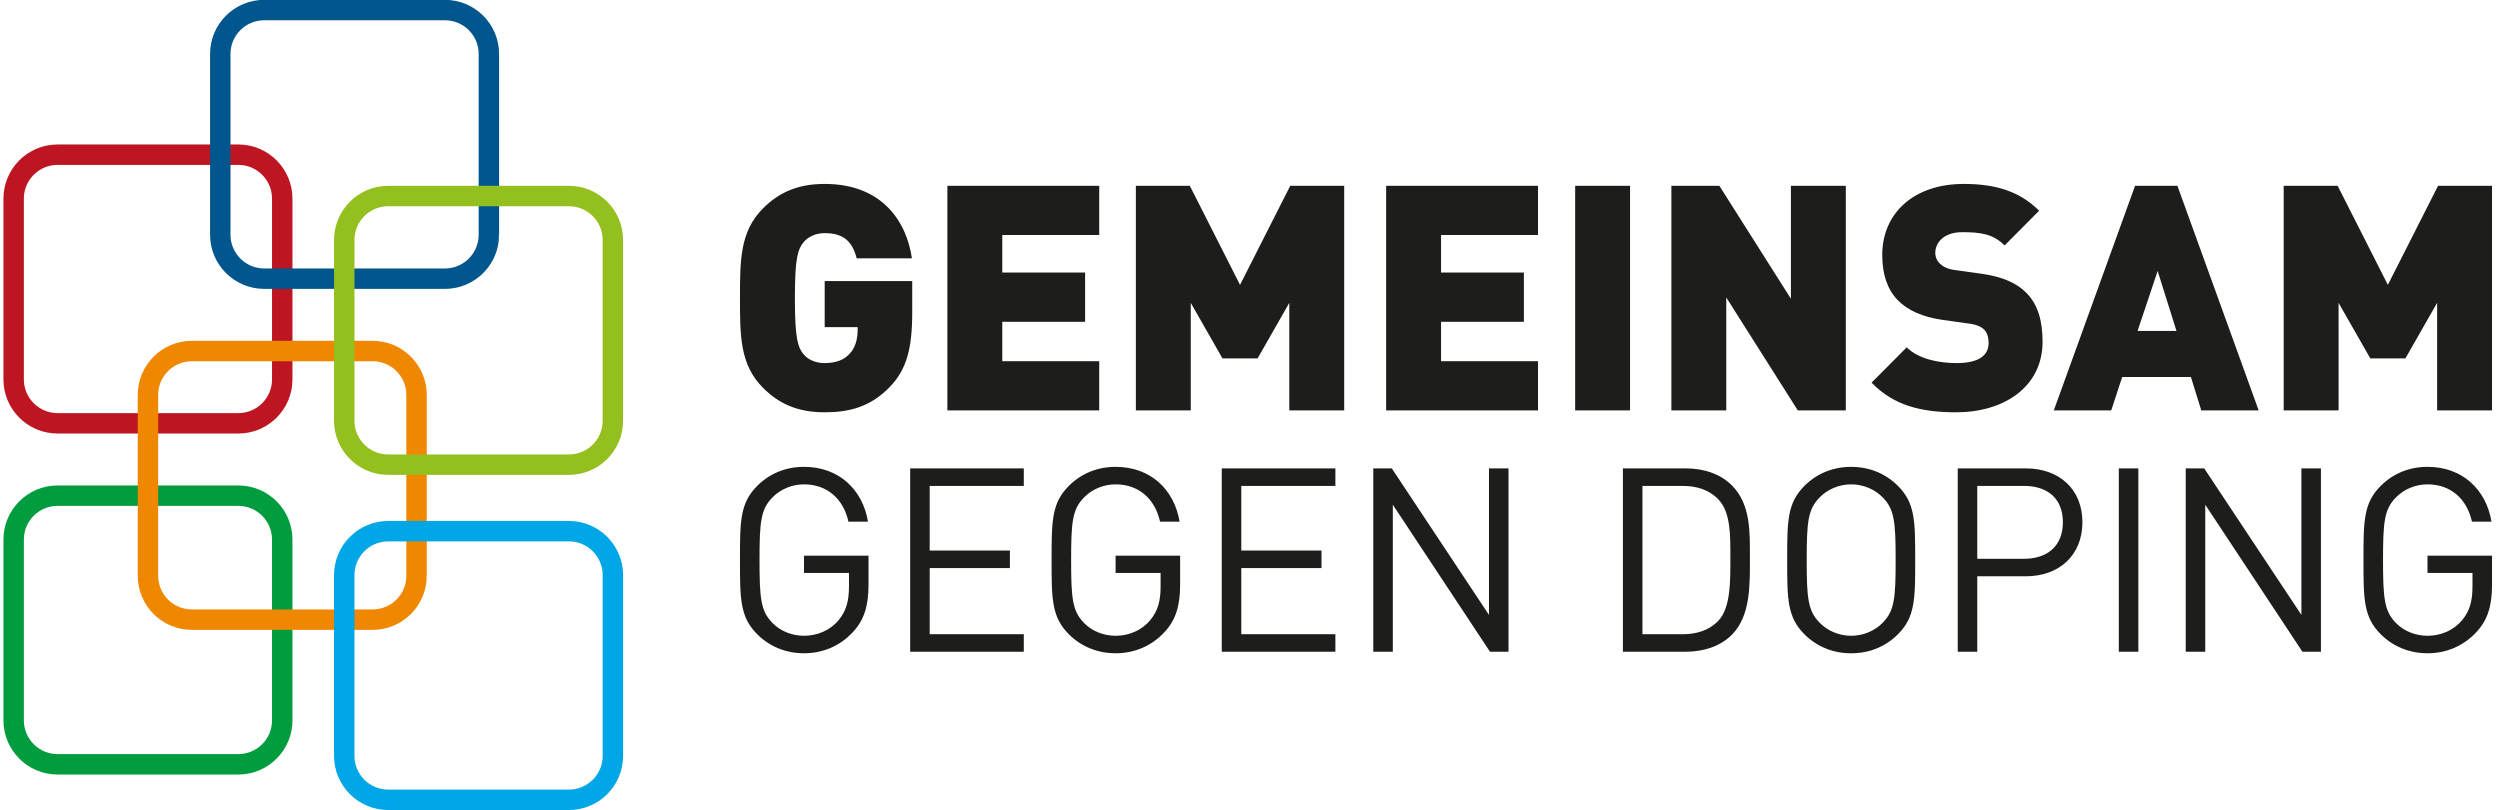
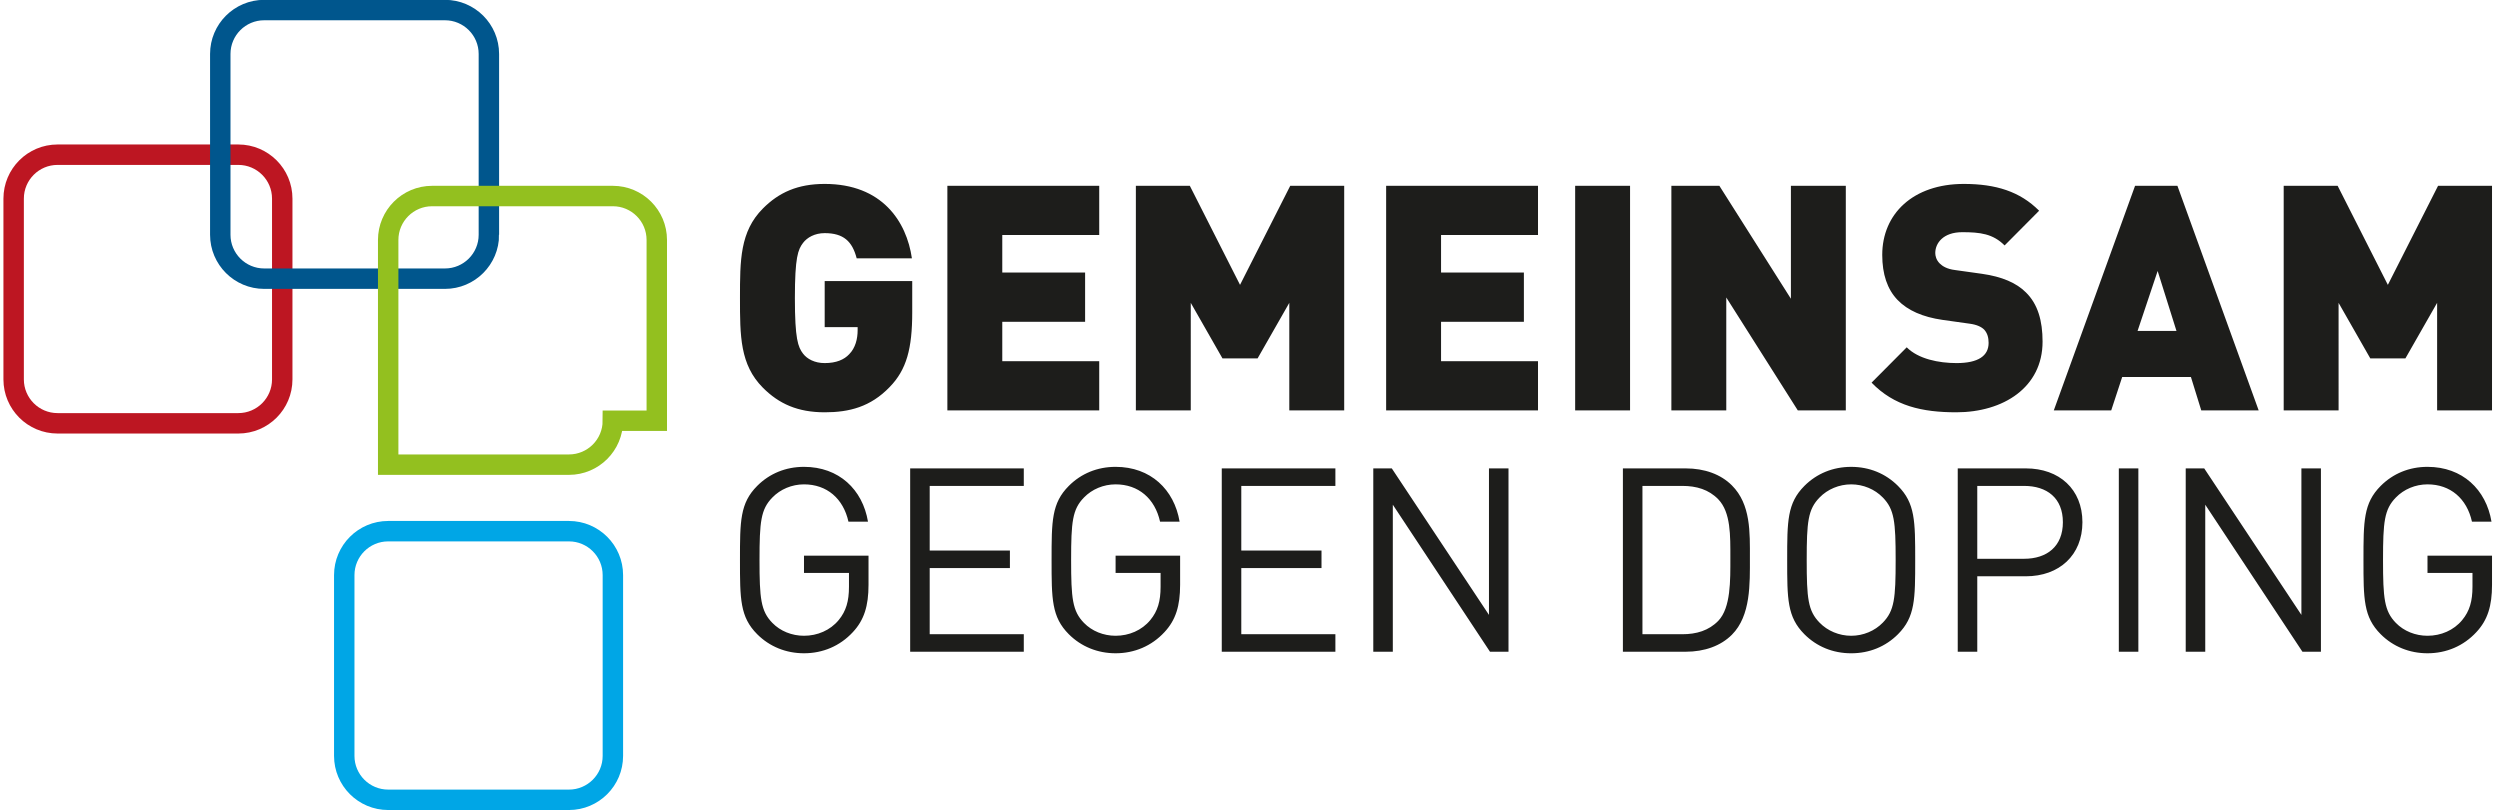
<svg xmlns="http://www.w3.org/2000/svg" version="1.1" id="Ebene_1" x="0px" y="0px" width="540px" height="175px" viewBox="0 0 540 175" style="enable-background:new 0 0 540 175;" xml:space="preserve">
  <g>
    <g>
-       <path style="fill:none;stroke:#009C3D;stroke-width:4.412;stroke-miterlimit:10;" d="M60.964,155.597 c0,5.246-4.246,9.492-9.488,9.492H12.436c-5.242,0-9.488-4.246-9.488-9.492v-39.039 c0-5.246,4.246-9.492,9.488-9.492h39.04c5.242,0,9.488,4.246,9.488,9.492V155.597z" />
      <path style="fill:none;stroke:#BD1622;stroke-width:4.412;stroke-miterlimit:10;" d="M60.964,81.948 c0,5.239-4.246,9.488-9.488,9.488H12.436c-5.242,0-9.488-4.249-9.488-9.488V42.903 c0-5.239,4.246-9.488,9.488-9.488h39.04c5.242,0,9.488,4.249,9.488,9.488V81.948z" />
-       <path style="fill:none;stroke:#F08700;stroke-width:4.412;stroke-miterlimit:10;" d="M89.975,124.354 c0,5.244-4.246,9.49-9.488,9.49H41.446c-5.242,0-9.488-4.246-9.488-9.49V85.312 c0-5.242,4.246-9.491,9.488-9.491h39.04c5.242,0,9.488,4.249,9.488,9.491V124.354z" />
      <path style="fill:none;stroke:#00568D;stroke-width:4.412;stroke-miterlimit:10;" d="M105.599,50.706 c0,5.236-4.248,9.488-9.491,9.488H57.068c-5.24,0-9.488-4.252-9.488-9.488v-39.046 c0-5.242,4.248-9.488,9.488-9.488h39.039c5.243,0,9.491,4.246,9.491,9.488V50.706z" />
-       <path style="fill:none;stroke:#93C01F;stroke-width:4.412;stroke-miterlimit:10;" d="M132.378,90.878 c0,5.244-4.246,9.488-9.488,9.488H83.848c-5.24,0-9.489-4.244-9.489-9.488V51.834 c0-5.24,4.249-9.491,9.489-9.491h39.042c5.242,0,9.488,4.251,9.488,9.491V90.878z" />
+       <path style="fill:none;stroke:#93C01F;stroke-width:4.412;stroke-miterlimit:10;" d="M132.378,90.878 c0,5.244-4.246,9.488-9.488,9.488H83.848V51.834 c0-5.24,4.249-9.491,9.489-9.491h39.042c5.242,0,9.488,4.251,9.488,9.491V90.878z" />
      <path style="fill:none;stroke:#00A6E6;stroke-width:4.412;stroke-miterlimit:10;" d="M132.381,163.272 c0,5.24-4.249,9.486-9.488,9.486H83.848c-5.24,0-9.489-4.246-9.489-9.486v-39.045 c0-5.24,4.249-9.492,9.489-9.492h39.045c5.239,0,9.488,4.252,9.488,9.492V163.272z" />
    </g>
    <g>
      <path style="fill:#1D1D1B;" d="M538.277,126.313v-6.285h-13.939v3.727h9.717v3.004 c0,3.059-0.609,5.227-2.22,7.176c-1.833,2.223-4.608,3.391-7.497,3.391 c-2.608,0-5.107-1.002-6.83-2.779c-2.498-2.561-2.775-5.285-2.775-13.572s0.277-10.957,2.775-13.514 c1.723-1.781,4.222-2.838,6.83-2.838c4.942,0,8.498,3.059,9.608,8.064h4.219 c-1.166-6.953-6.275-11.846-13.827-11.846c-3.941,0-7.439,1.445-10.106,4.115 c-3.722,3.727-3.722,7.621-3.722,16.018c0,8.398,0,12.293,3.722,16.02 c2.667,2.668,6.219,4.115,10.106,4.115c4.055,0,7.775-1.559,10.551-4.561 C537.332,133.935,538.277,130.874,538.277,126.313 M501.321,140.774v-39.602h-4.218v31.646 l-20.992-31.646h-3.996v39.602h4.219V109.017l20.991,31.758H501.321z M461.886,101.173h-4.22v39.602 h4.22V101.173z M445.583,112.798c0,5.229-3.443,7.898-8.385,7.898h-10.107v-15.74h10.107 C442.14,104.956,445.583,107.569,445.583,112.798 M449.803,112.798c0-7.119-4.998-11.625-12.216-11.625 h-14.716v39.602h4.22v-16.297h10.496C444.805,124.478,449.803,119.917,449.803,112.798 M409.461,120.974c0,8.287-0.275,10.957-2.775,13.516c-1.722,1.779-4.221,2.836-6.829,2.836 c-2.61,0-5.109-1.057-6.83-2.836c-2.5-2.559-2.778-5.229-2.778-13.516s0.278-10.957,2.778-13.514 c1.721-1.781,4.22-2.838,6.83-2.838c2.608,0,5.107,1.057,6.829,2.838 C409.186,110.017,409.461,112.687,409.461,120.974 M413.682,120.974c0-8.396,0-12.291-3.719-16.018 c-2.667-2.67-6.164-4.115-10.106-4.115s-7.441,1.445-10.108,4.115 c-3.718,3.727-3.718,7.621-3.718,16.018c0,8.398,0,12.293,3.718,16.02 c2.667,2.668,6.166,4.115,10.108,4.115s7.439-1.447,10.106-4.115 C413.682,133.267,413.682,129.372,413.682,120.974 M373.758,120.528c0,4.838,0.111,10.734-2.609,13.572 c-2.056,2.113-4.722,2.893-7.775,2.893h-8.605v-32.037h8.605c3.054,0,5.72,0.777,7.775,2.893 C373.869,110.685,373.758,115.69,373.758,120.528 M377.978,120.528c0-5.506,0.224-11.568-3.887-15.684 c-2.388-2.391-5.886-3.672-9.996-3.672H350.546v39.602h13.549c4.11,0,7.608-1.279,9.996-3.672 C378.201,132.985,377.978,126.034,377.978,120.528 M325.837,140.774v-39.602h-4.22v31.646 l-20.99-31.646h-3.998v39.602h4.22V109.017l20.989,31.758H325.837z M288.444,140.774v-3.781h-20.325 V122.7h17.326v-3.785h-17.326v-13.959h20.325v-3.783h-24.544v39.602H288.444z M254.905,126.313v-6.285 h-13.937v3.727h9.718v3.004c0,3.059-0.611,5.227-2.222,7.176c-1.832,2.223-4.609,3.391-7.496,3.391 c-2.61,0-5.109-1.002-6.831-2.779c-2.498-2.561-2.776-5.285-2.776-13.572 s0.278-10.957,2.776-13.514c1.722-1.781,4.221-2.838,6.831-2.838c4.941,0,8.495,3.059,9.606,8.064 h4.221c-1.166-6.953-6.275-11.846-13.827-11.846c-3.942,0-7.441,1.445-10.106,4.115 c-3.722,3.727-3.722,7.621-3.722,16.018c0,8.398,0,12.293,3.722,16.02 c2.665,2.668,6.219,4.115,10.106,4.115c4.054,0,7.774-1.559,10.55-4.561 C253.961,133.935,254.905,130.874,254.905,126.313 M221.139,140.774v-3.781h-20.324V122.7h17.325 v-3.785h-17.325v-13.959h20.324v-3.783H196.596v39.602H221.139z M187.6,126.313v-6.285h-13.938v3.727 h9.716v3.004c0,3.059-0.61,5.227-2.221,7.176c-1.831,2.223-4.609,3.391-7.496,3.391 c-2.61,0-5.109-1.002-6.83-2.779c-2.5-2.561-2.777-5.285-2.777-13.572s0.277-10.957,2.777-13.514 c1.721-1.781,4.22-2.838,6.83-2.838c4.941,0,8.496,3.059,9.606,8.064h4.22 c-1.167-6.953-6.274-11.846-13.827-11.846c-3.943,0-7.442,1.445-10.106,4.115 c-3.721,3.727-3.721,7.621-3.721,16.018c0,8.398,0,12.293,3.721,16.02 c2.664,2.668,6.218,4.115,10.106,4.115c4.054,0,7.773-1.559,10.55-4.561 C186.656,133.935,187.6,130.874,187.6,126.313" />
      <path style="fill:#1D1D1B;" d="M538.275,88.649v-48.513h-11.655l-10.844,21.395l-10.845-21.395h-11.655v48.513 h11.858V65.415l6.847,11.992h7.591l6.845-11.992v23.235H538.275z M470.118,71.48h-8.403l4.337-12.948 L470.118,71.48z M487.874,88.649l-17.552-48.513h-9.149l-17.553,48.513h12.402l2.372-7.223h14.843 l2.236,7.223H487.874z M441.195,73.796c0-4.497-1.017-8.109-3.593-10.63 c-2.031-2.044-5.149-3.407-9.487-4.021l-5.83-0.817c-1.691-0.205-2.708-0.816-3.318-1.43 c-0.746-0.75-0.948-1.635-0.948-2.248c0-2.114,1.693-4.497,5.826-4.497 c3.865,0,6.643,0.339,9.15,2.862l7.455-7.497c-4.134-4.155-9.354-5.79-16.266-5.79 c-10.979,0-17.62,6.472-17.62,15.331c0,4.156,1.084,7.426,3.32,9.742 c2.169,2.25,5.421,3.68,9.692,4.293l5.828,0.817c1.559,0.205,2.575,0.681,3.185,1.295 c0.678,0.75,0.95,1.704,0.95,2.861c0,2.795-2.239,4.36-6.914,4.36 c-3.863,0-8.268-0.885-10.775-3.406l-7.59,7.632c4.878,5.042,10.91,6.404,18.297,6.404 C432.725,89.058,441.195,83.675,441.195,73.796 M398.695,88.649v-48.513h-11.859v24.393l-15.452-24.393 H361.017v48.513h11.859V64.256l15.452,24.394H398.695z M352.093,40.137h-11.86v48.514h11.86V40.137z M332.209,88.649V78.02H311.267v-8.517h17.893V58.873H311.267V50.767h20.942V40.137h-32.803v48.513 H332.209z M290.347,88.649v-48.513h-11.656l-10.844,21.395l-10.843-21.395h-11.656v48.513h11.858V65.415 l6.845,11.992h7.592l6.845-11.992v23.235H290.347z M237.432,88.649V78.02h-20.94v-8.517h17.891 V58.873h-17.891V50.767h20.94V40.137h-32.8v48.513H237.432z M197.042,67.459V60.712h-18.909v9.949 h7.116v0.681c0,1.84-0.473,3.815-1.83,5.178c-1.084,1.159-2.778,1.907-5.286,1.907 c-2.168,0-3.795-0.885-4.676-2.042c-1.084-1.431-1.762-3.136-1.762-11.994 c0-8.857,0.677-10.492,1.762-11.923c0.881-1.159,2.508-2.112,4.676-2.112 c4.066,0,5.964,1.771,6.913,5.451h11.928c-1.152-7.972-6.438-16.079-18.841-16.079 c-5.828,0-9.895,1.839-13.351,5.314c-4.947,4.974-4.947,11.173-4.947,19.35 c0,8.177,0,14.377,4.947,19.352c3.456,3.475,7.522,5.314,13.351,5.314 c5.286,0,9.895-1.157,14.029-5.45C195.822,79.859,197.042,75.295,197.042,67.459" />
    </g>
  </g>
</svg>